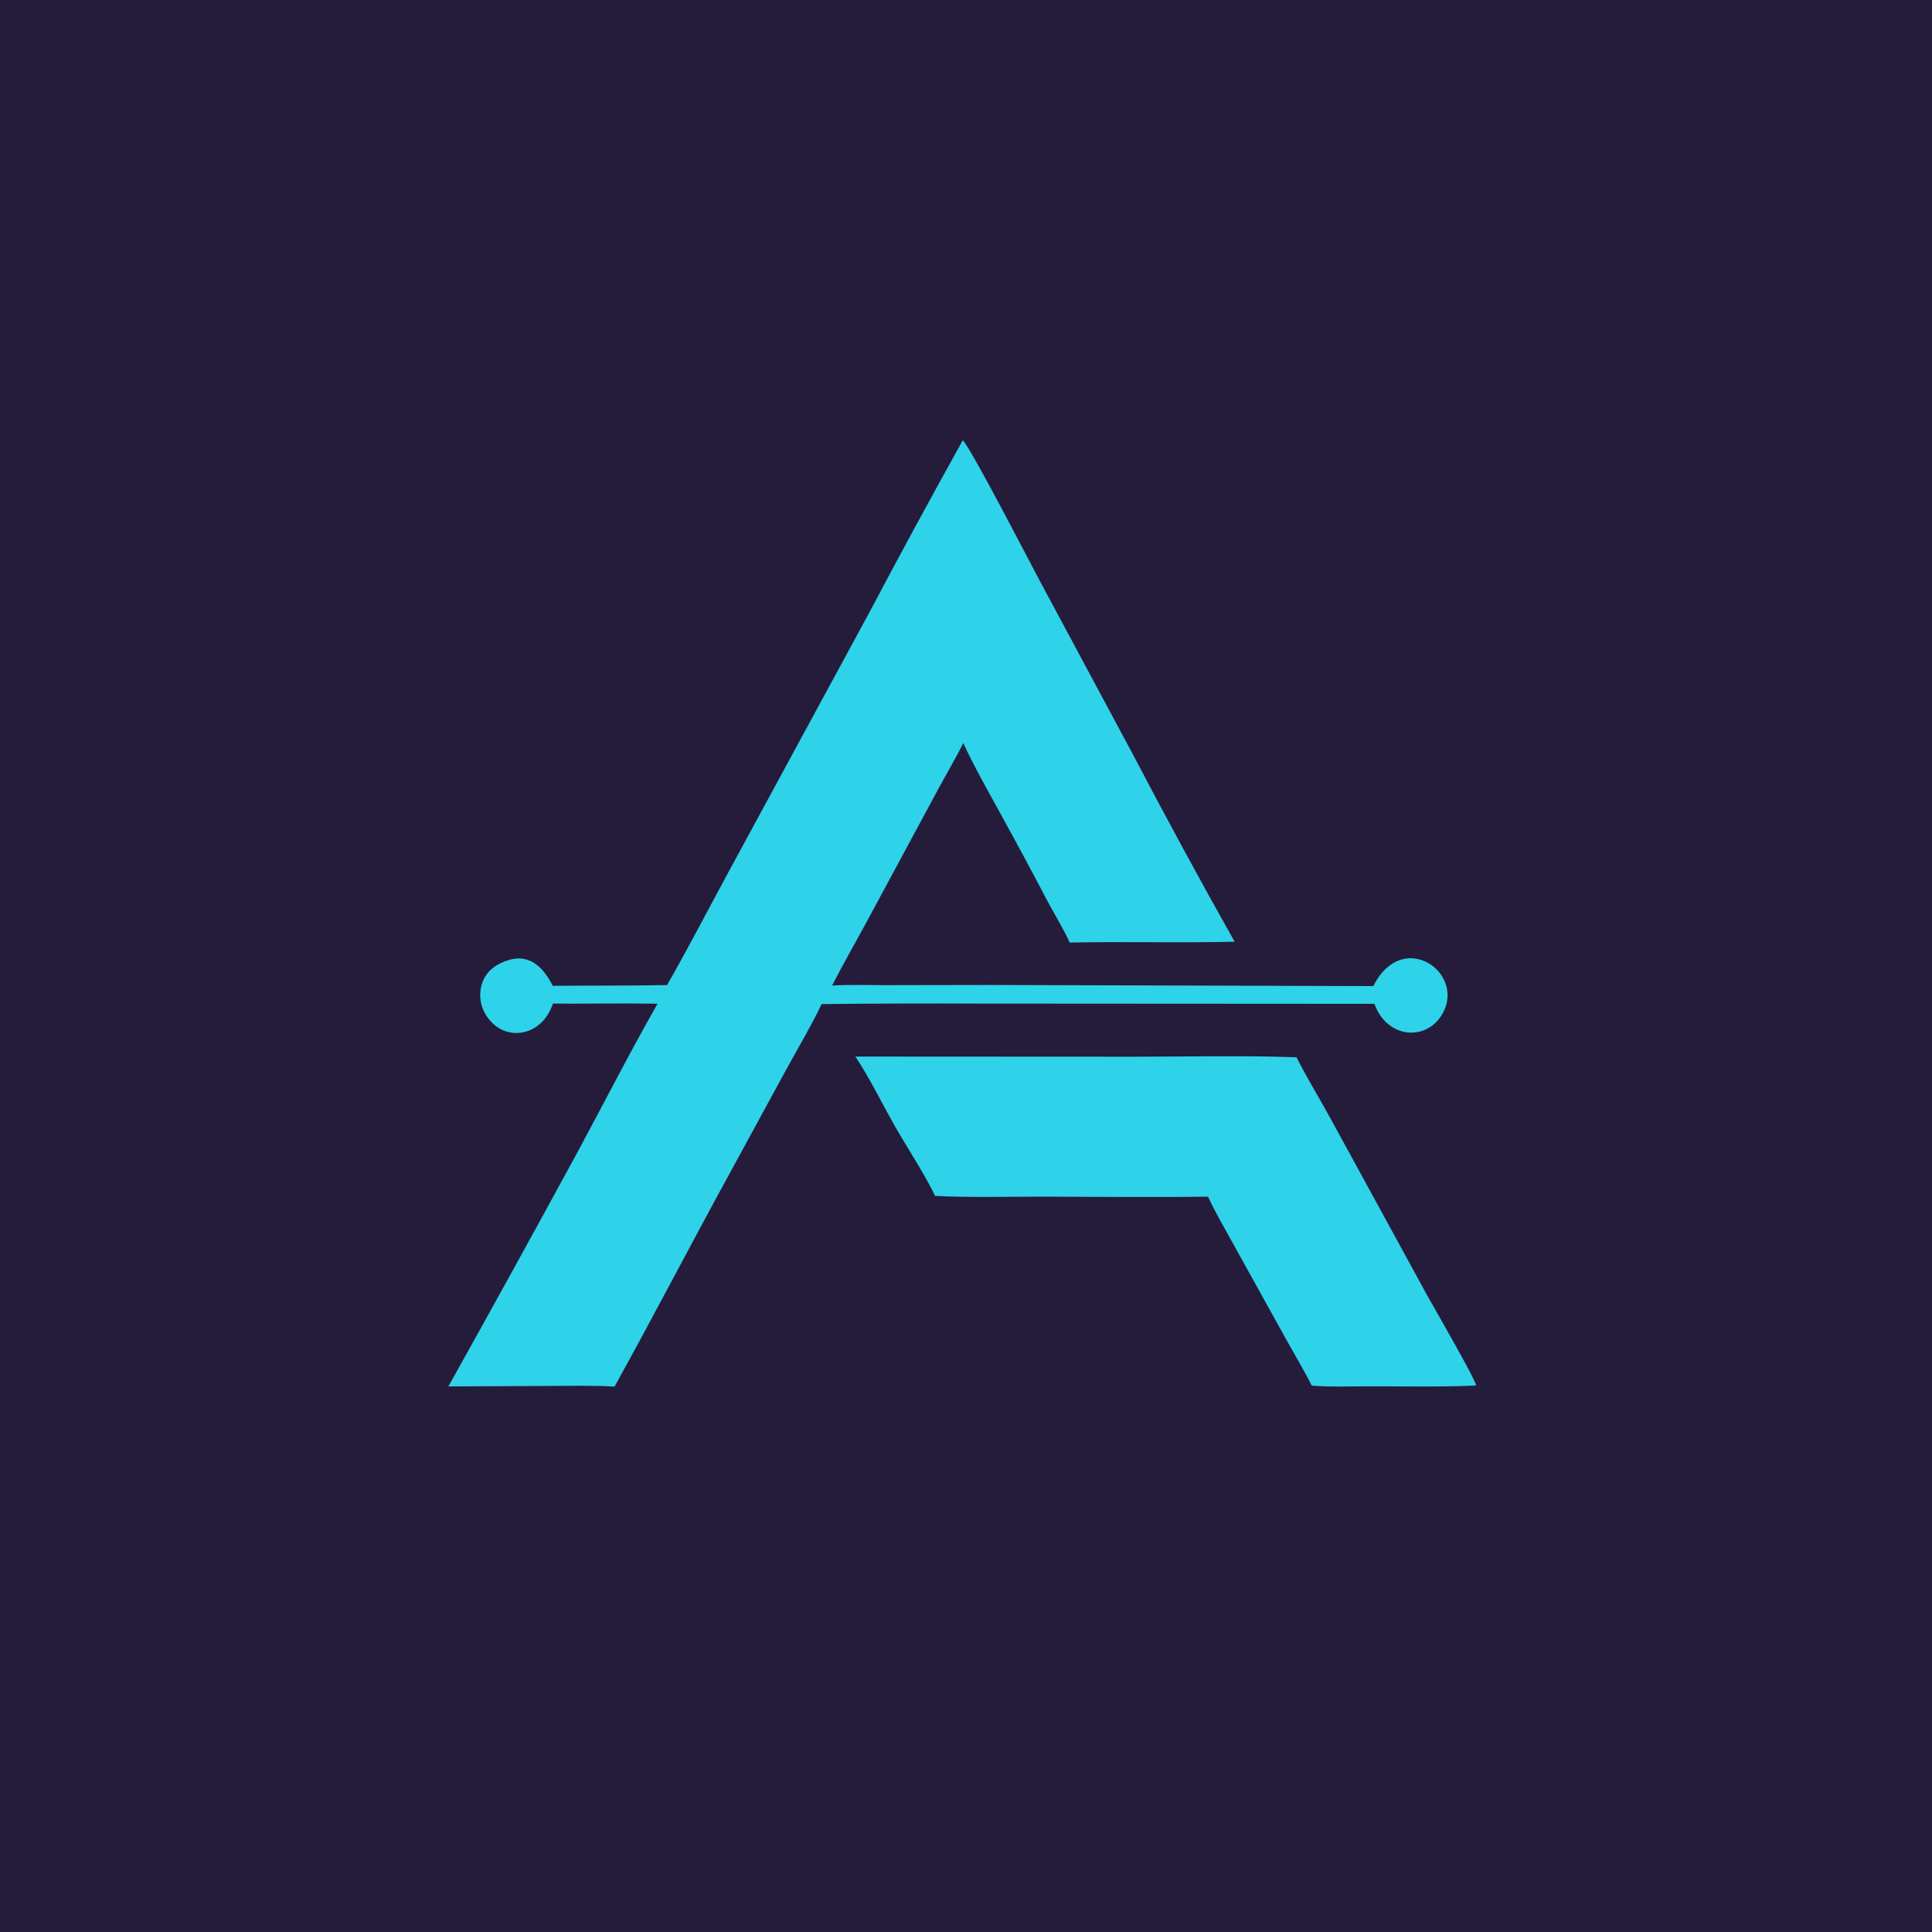
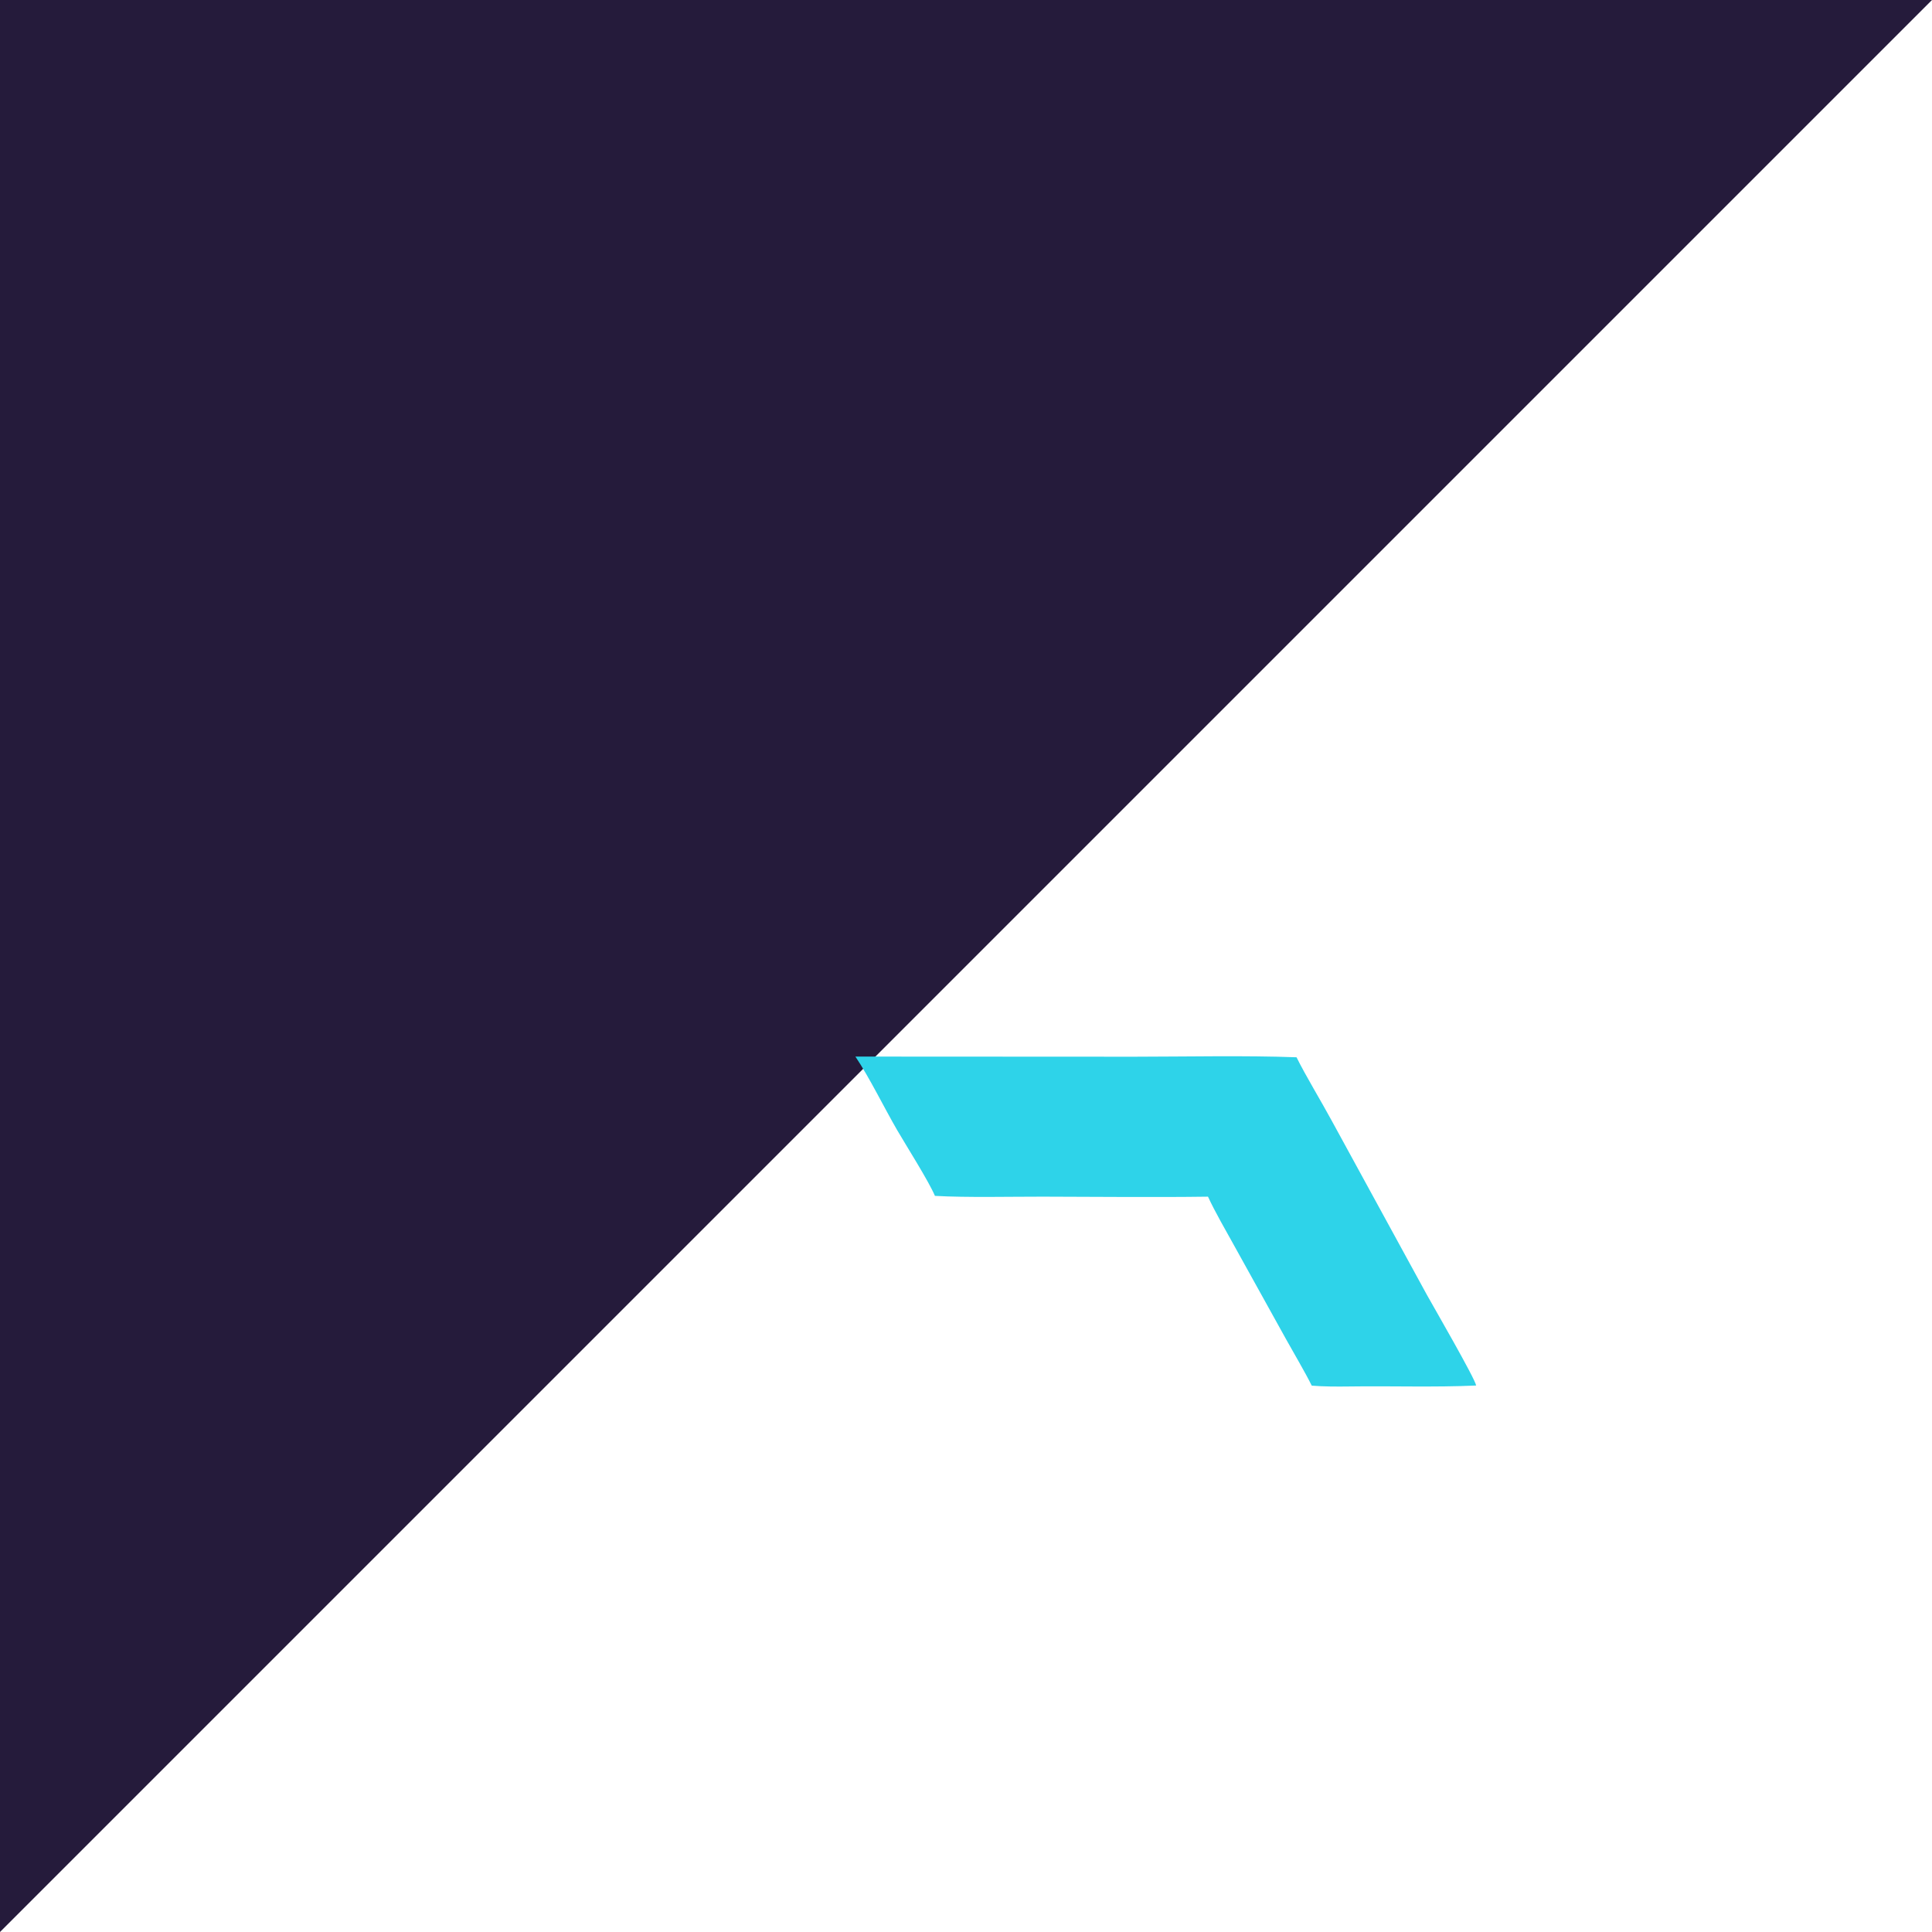
<svg xmlns="http://www.w3.org/2000/svg" version="1.1" style="display: block;" viewBox="0 0 1728 1728" width="432" height="432" preserveAspectRatio="none">
-   <path transform="translate(0,0)" fill="rgb(37,27,59)" d="M 0 0 L 1728 0 L 1728 1728 L 0 1728 L 0 0 z" />
-   <path transform="translate(0,0)" fill="rgb(46,211,233)" d="M 861.122 393.805 C 868.024 400.053 921.05 502.788 929.483 518.561 L 1014.43 676.87 C 1043.53 732.473 1073.49 787.621 1104.29 842.296 C 1055.52 843.444 1006 842.074 956.722 843.023 C 953.035 834.125 941.449 814.597 936.341 804.982 C 922.584 778.7 908.532 752.572 894.191 726.604 C 884.301 708.573 869.838 683.042 861.59 664.535 C 854.967 677.932 845.627 693.683 838.412 707.177 L 773.595 827.39 C 763.933 845.252 753.387 863.505 744.226 881.482 C 758.36 880.508 778.87 881.152 793.499 881.129 L 885.112 880.966 L 1228.33 881.98 C 1236.28 865.68 1251.49 852.579 1270.96 858.516 C 1280 861.364 1287.44 867.83 1291.53 876.374 C 1295.31 884.082 1295.77 893.006 1292.78 901.059 C 1281.61 931.227 1241.69 932.033 1229.29 897.833 L 875.549 897.622 C 828.657 897.396 781.765 897.548 734.877 898.078 C 726.35 916.067 713.01 938.813 703.225 956.616 L 655.037 1045.08 C 619.651 1109.5 585.128 1176.17 549.662 1240.15 C 531.875 1239.11 509.707 1239.53 491.799 1239.6 L 401.02 1240.04 C 439.714 1170.75 478.029 1101.25 515.963 1031.53 C 539.575 987.835 563.657 940.552 588.116 897.73 C 557.284 897.184 525.54 897.832 494.518 897.657 C 484.758 927.555 450.445 933.475 434.388 907.473 C 429.481 899.426 428.186 889.686 430.819 880.637 C 433.261 872.141 439.051 865.841 446.865 861.899 C 469.719 850.369 484.158 861.588 494.396 881.731 C 528.504 881.403 562.537 881.726 596.659 881.046 C 615.984 847.197 633.988 812.303 652.618 778.006 L 777.394 548.075 C 804.733 496.344 832.644 444.917 861.122 393.805 z" />
+   <path transform="translate(0,0)" fill="rgb(37,27,59)" d="M 0 0 L 1728 0 L 0 1728 L 0 0 z" />
  <path transform="translate(0,0)" fill="rgb(46,211,233)" d="M 765.078 945.01 L 1014.66 945.139 C 1060.97 945.104 1113.71 943.941 1159.64 945.642 C 1167.59 961.796 1182.07 985.602 1191.34 1002.78 L 1276.18 1158.03 C 1282.24 1168.91 1319.33 1233.03 1320.28 1239.23 C 1282.68 1240.93 1244.32 1239.53 1206.65 1240.08 C 1195.87 1240.23 1183.94 1240.21 1173.25 1239.34 C 1167.07 1226.89 1157.34 1210.55 1150.46 1198.14 L 1103.64 1113.7 C 1096.35 1100.47 1086.64 1083.84 1080.45 1070.31 C 1031.6 1070.98 981.738 1070.38 932.787 1070.3 C 902.689 1070.26 865.63 1071.21 836.213 1069.61 C 830.767 1056.62 810.199 1024.17 802.414 1010.76 C 791.025 991.143 777.323 963.102 765.078 945.01 z" />
</svg>